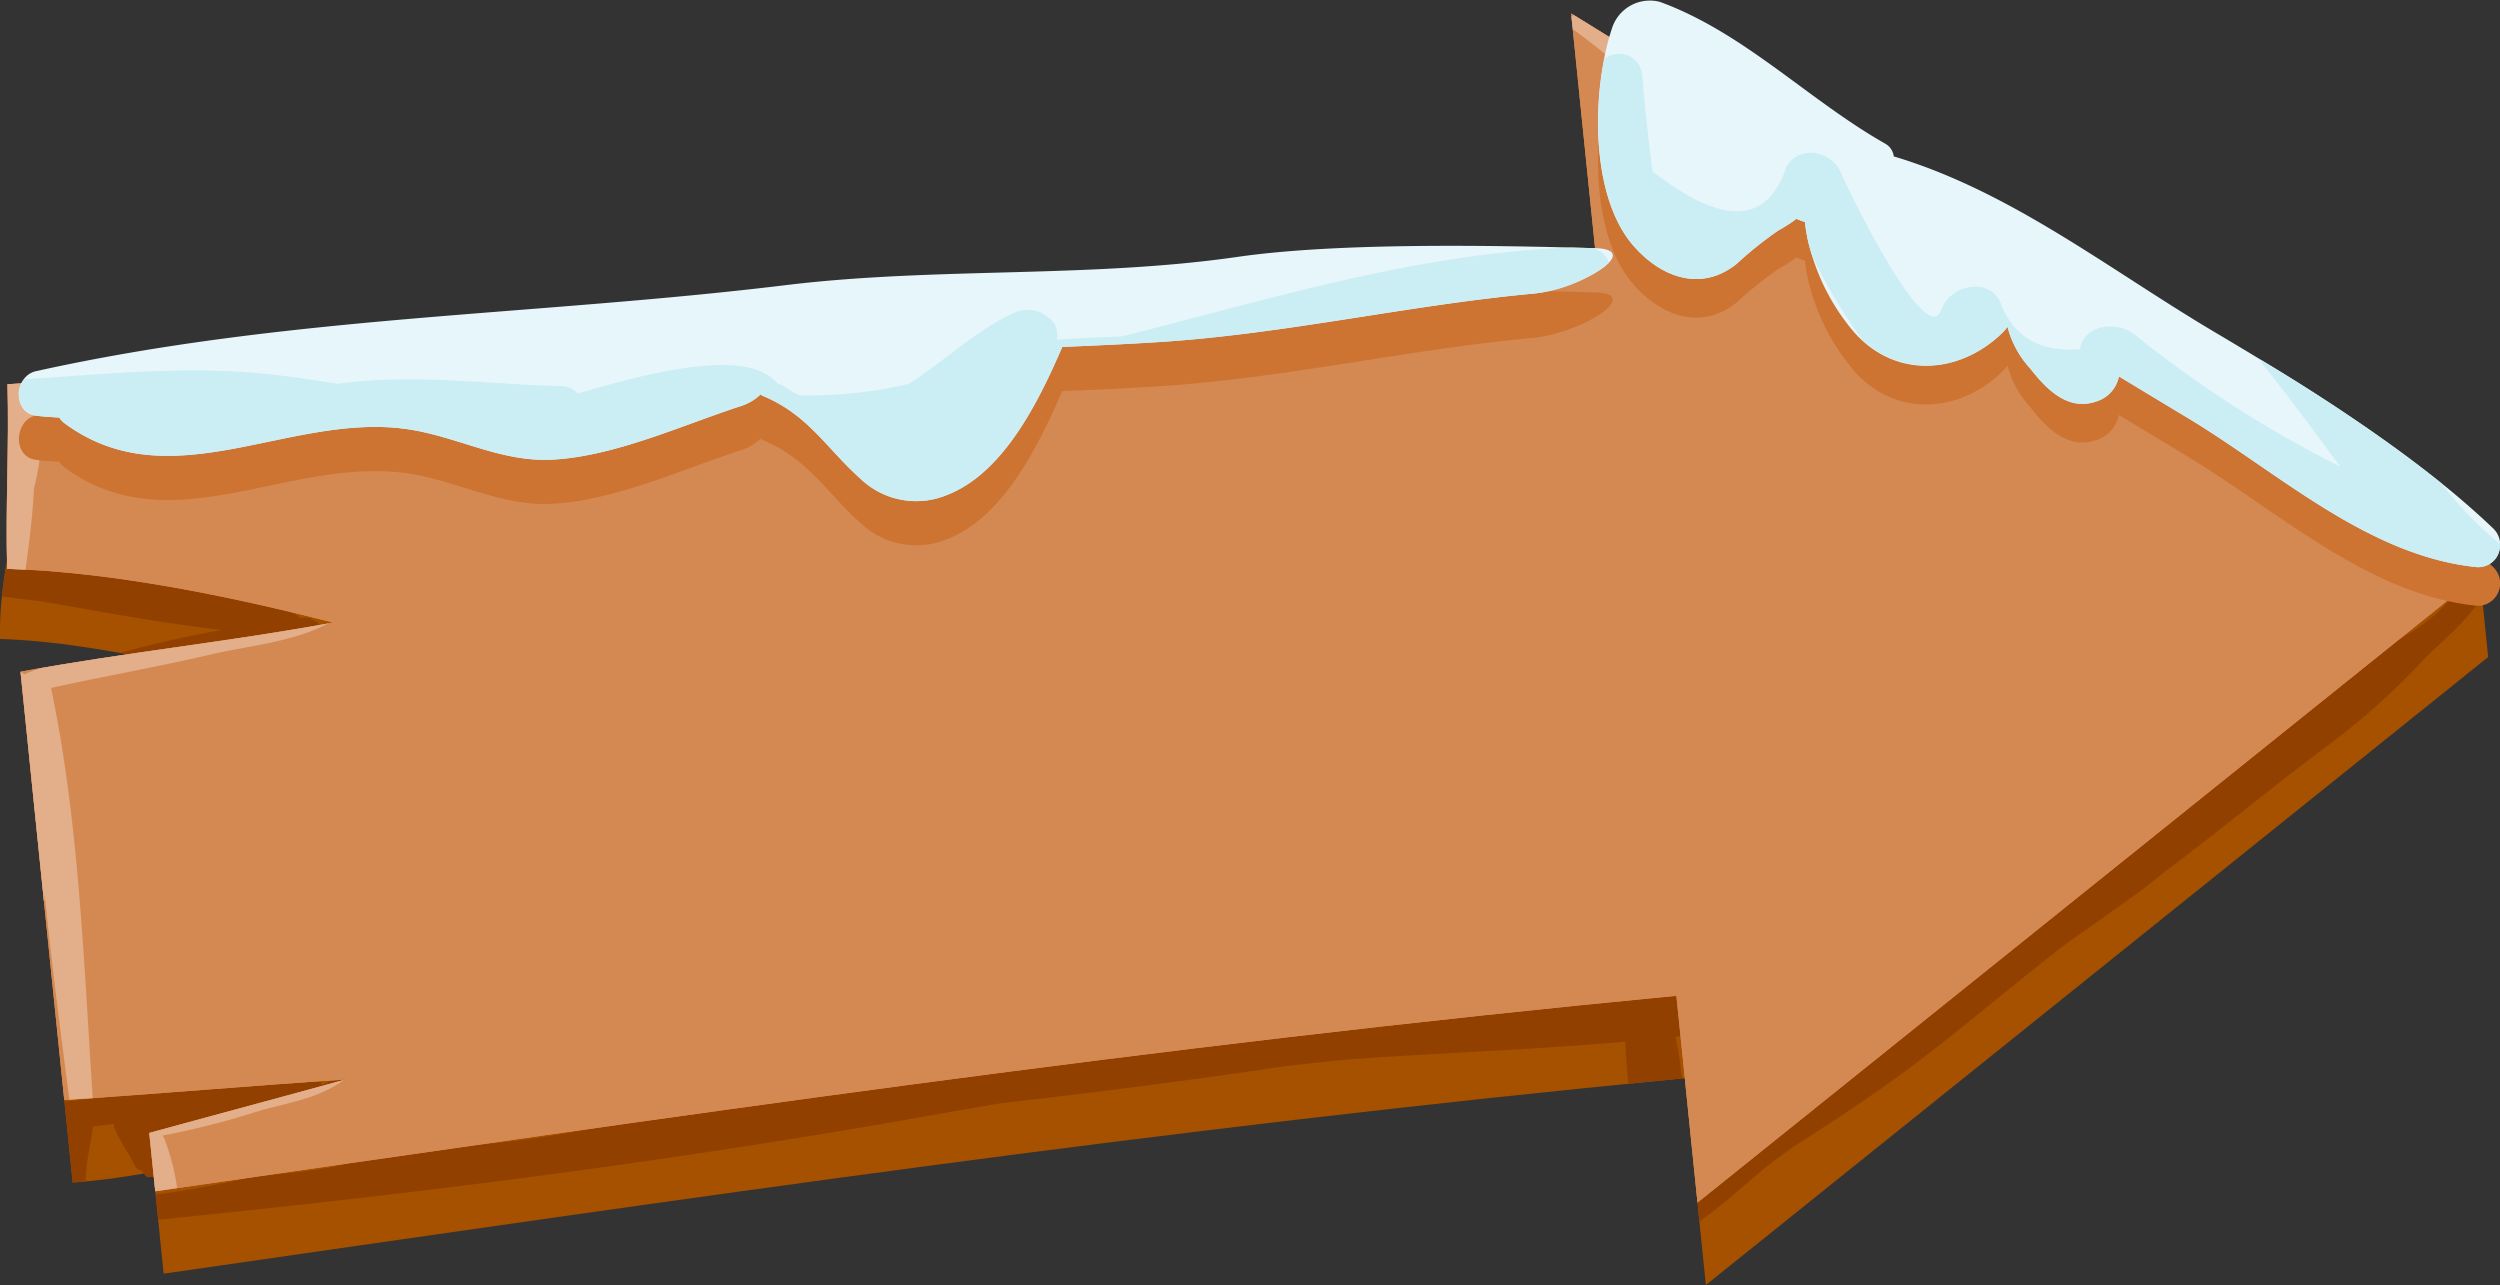
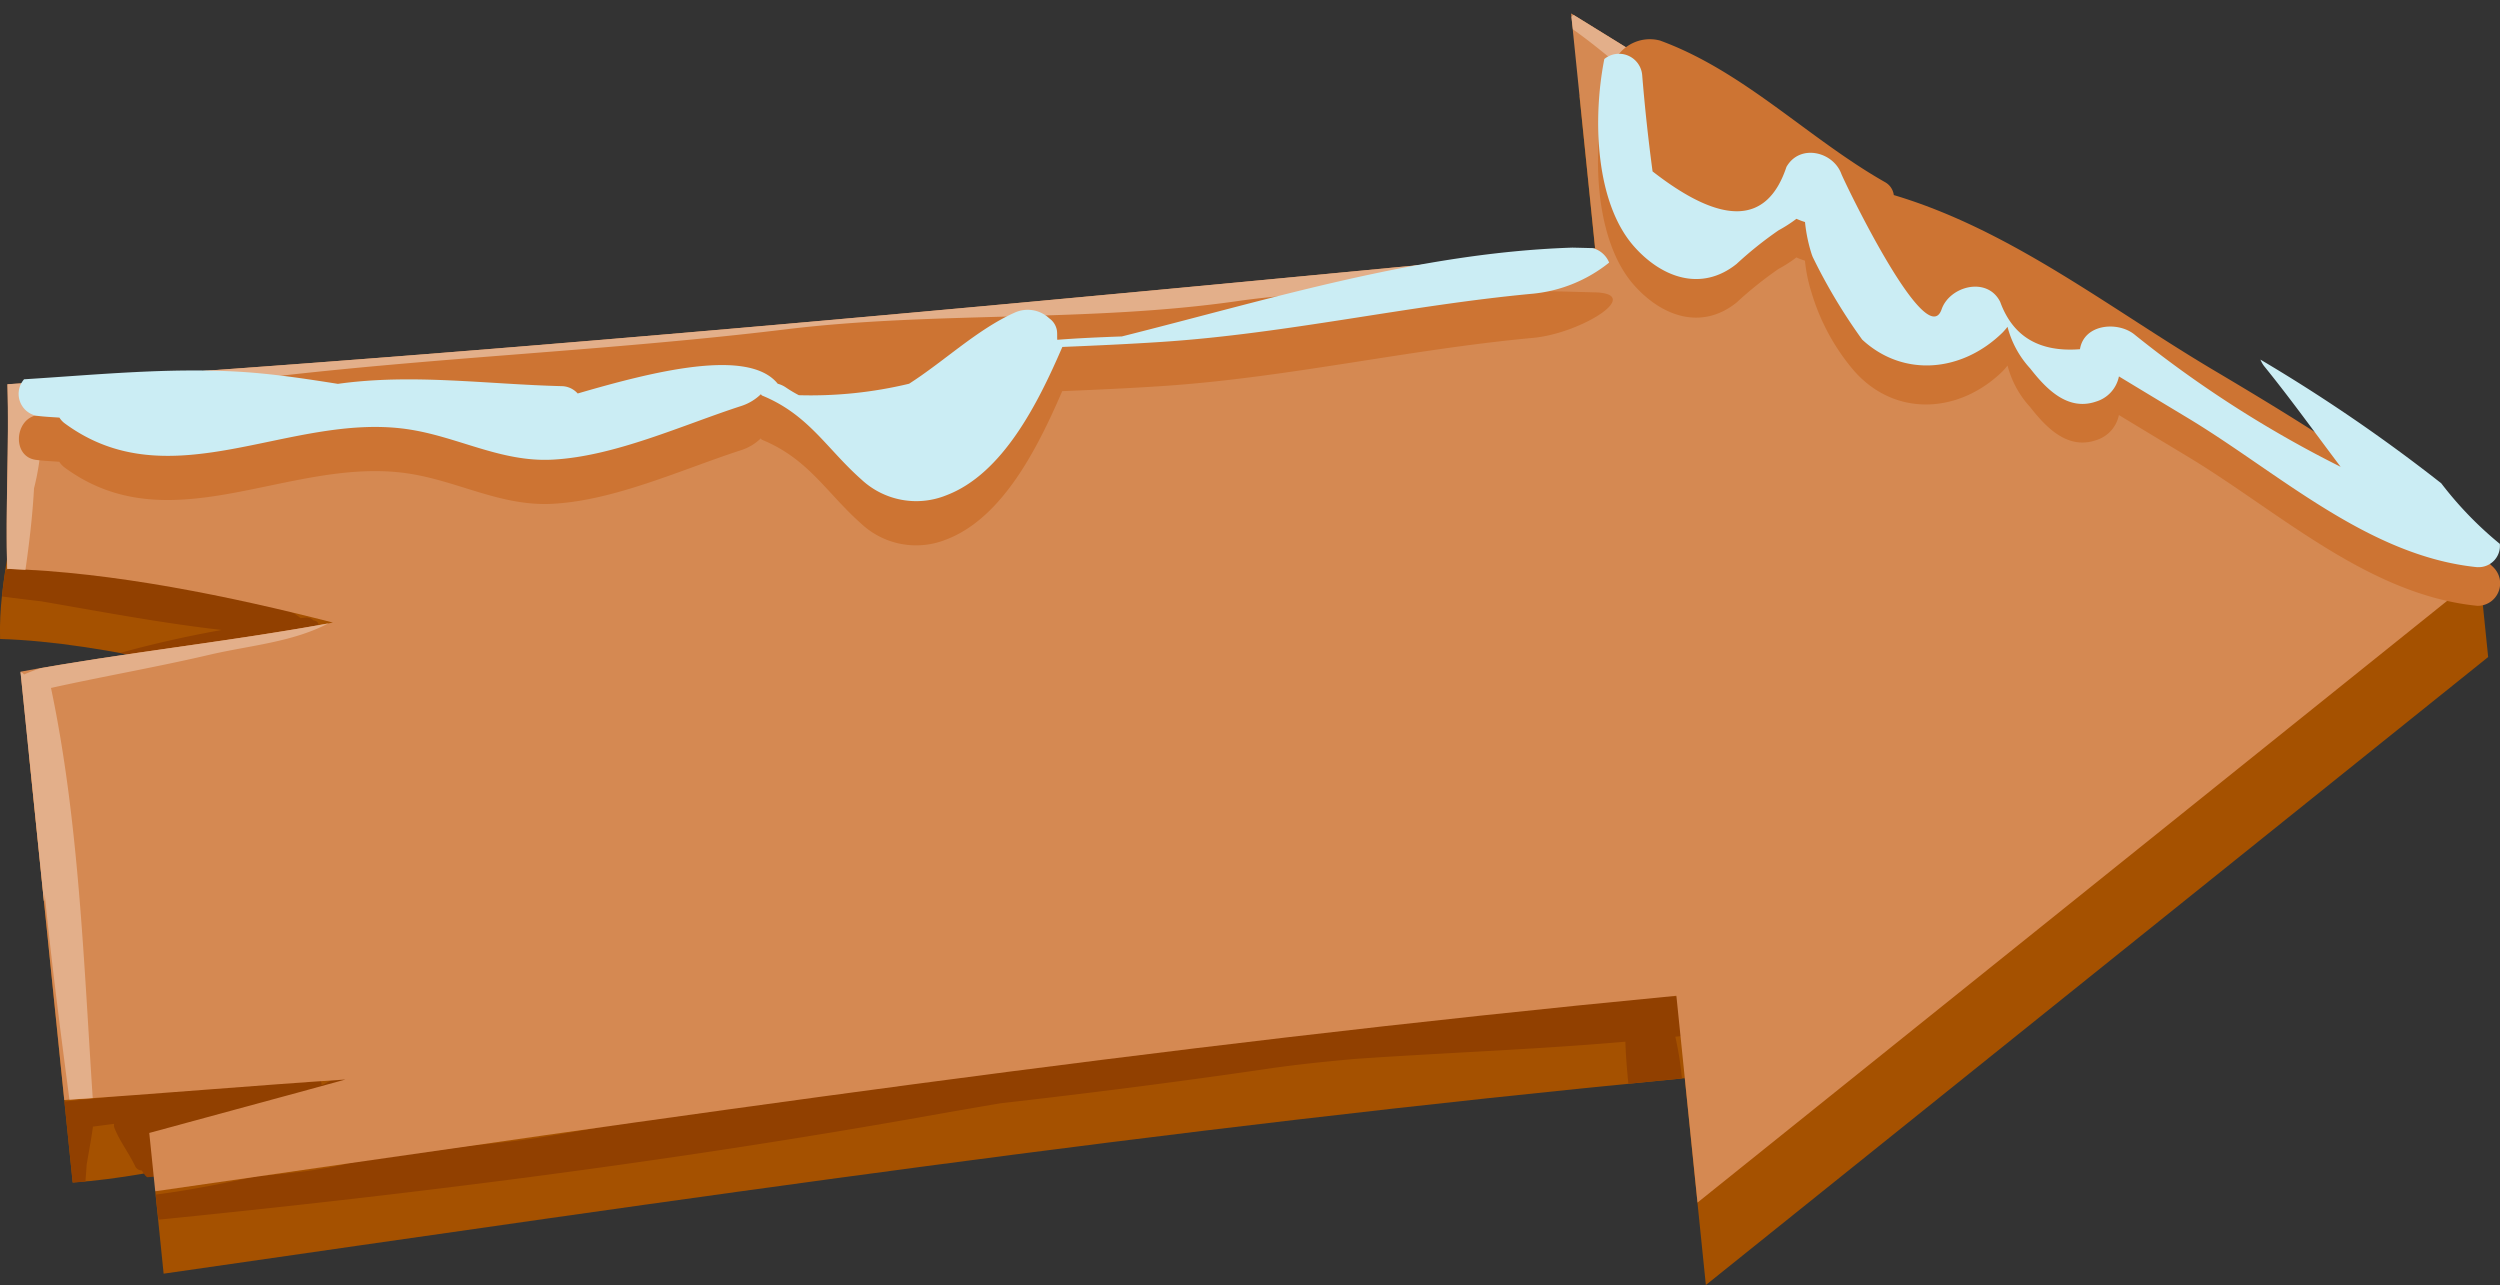
<svg xmlns="http://www.w3.org/2000/svg" width="181.628" height="93.358" viewBox="0 0 181.628 93.358">
  <rect x="0" y="0" width="181.628" height="93.358" fill="#333333" stroke="none" />
  <defs>
    <clipPath id="clip-path">
      <rect id="Rectangle_1040" data-name="Rectangle 1040" width="181.628" height="93.358" fill="none" />
    </clipPath>
  </defs>
  <g id="Group_2419" data-name="Group 2419" clip-path="url(#clip-path)">
    <path id="Path_6289" data-name="Path 6289" d="M11.278,94.074c4.559-1.251,10-2.676,14.372-3.89C18.966,90.621,11.966,93,5.281,93.438L2.1,62.32c7.515-1.391,15.191-2.177,22.705-3.568-7.351-1.89-17.139-4.577-24.8-4.8-.133-4.41,1.28-8.107,1.146-12.517,38.516-2.47,76.927-6.193,115.342-9.883l-1.743-17.058,65.407,34.78.611,5.99-56.835,45.623L122.4,85.863c-38.586,3.706-72.1,8.668-110.512,14.2Z" transform="translate(0 -7.529)" fill="#a55100" />
-     <path id="Path_6290" data-name="Path 6290" d="M256.47,131.754c6.694-5.387,13.011-11.091,19.592-16.584,3.143-2.625,6.794-4.617,10.065-7.09,2.957-2.237,5.5-4.891,8.244-7.343.137-.153.281-.3.419-.452,2.713-3.037,5.095-6.211,8.958-8.107a.784.784,0,0,1,1.038,1.006c2.831-1.588,5.73-2.946,7.451-5.883a.711.711,0,0,1,1.181-.064l.131,1.272c-1.061,1.8-2.9,3.185-4.372,4.716a50.786,50.786,0,0,1-6.432,5.8c-4.226,3.128-8.158,6.424-12.349,9.551-.6.5-1.214.988-1.854,1.453-1.737,1.262-3.486,2.494-5.238,3.719-3.956,3.05-7.717,6.324-11.744,9.3-2.527,1.869-5.134,3.551-7.783,5.27a30.159,30.159,0,0,0-2.536,1.872c-1.491,1.271-2.948,2.573-4.55,3.721Z" transform="translate(-133.224 -45.167)" fill="#914000" />
    <path id="Path_6291" data-name="Path 6291" d="M30.981,163.609c.583-.051,1.165-.1,1.742-.164.252-.025.5-.055.748-.084.351-.04.7-.075,1.049-.122s.675-.1,1.012-.16c.244-.04.493-.071.732-.117.57-.109,1.128-.233,1.668-.383-.942.062-1.9.133-2.858.2.954-.18,1.912-.35,2.876-.492,4.535-.667,9.136-.8,13.667-1.51,9.82-1.555,19.492-4.107,29.339-5.434,9.716-1.311,19.571-2.182,29.335-3.141,4.76-.468,9.536-1.03,14.311-1.289,3.48-.19,7.19-.773,10.632-.2a.538.538,0,0,1,.46.742c.217.009.434.006.649.02,1.121.075.957,1.6-.08,1.734-.773.1-1.55.186-2.328.271a23.682,23.682,0,0,1,.478,3.03c-1.307.126-2.594.257-3.89.385-.022-.232-.049-.465-.066-.7-.071-.784-.128-1.568-.153-2.354-6.523.571-13.126.8-19.647,1.253-2.133.191-4.262.408-6.366.718-6.448.948-12.919,1.767-19.4,2.507q-2.5.425-5.011.87c-18.693,3.334-37.223,5.686-56.13,7.582-.039,0-.224-1.821-.224-1.821,2.54-.323,5-.833,7.457-1.349" transform="translate(-12.22 -78.161)" fill="#914000" />
    <path id="Path_6292" data-name="Path 6292" d="M9.737,164.419c2.666-.257,5.33-.543,7.973-.933,3.384-.5,6.611-1.245,10.053-.963a.638.638,0,0,1,.651.711,3.209,3.209,0,0,0,.951-.589c.379-.357,1.146-.018.854.481-1.075,1.832-4.6,1.92-6.871,1.983a.576.576,0,0,1-.357.651c-1.393.562-2.931.533-4.367.983-.482.151-.945.312-1.411.461a1.351,1.351,0,0,1-.04.137.4.4,0,0,1-.406.248.5.5,0,0,1-.239.49,5.109,5.109,0,0,1,.309,1.258.575.575,0,0,1-.242.518l-.838.062a.6.6,0,0,1-.161-.146c-.086-.113-.161-.233-.246-.348a.526.526,0,0,1-.441-.246c-.029-.047-.048-.1-.073-.144-.445-.915-1.081-1.737-1.458-2.68a.554.554,0,0,1-.03-.312c-.512.064-1.024.135-1.538.2-.122.919-.3,1.834-.454,2.753-.028.414-.059.83-.091,1.245-.307.02-.623.047-.928.066Z" transform="translate(-5.058 -84.391)" fill="#914000" />
    <path id="Path_6293" data-name="Path 6293" d="M.3,87.45c.066-.638.15-1.269.245-1.9,3.827-1.241,7.806-.355,10.972.157,3.731.6,8.816,1.931,10.477,3.318.109-.013.217-.029.324-.04a.733.733,0,0,1,.607.2c.417.06.437.392.252.56a.641.641,0,0,1-.5.649c-2.8.809-5.844,1.553-8.9,2.158-1.632-.365-3.276-.706-4.9-1,2.413-.669,4.891-1.223,7.383-1.67C11.872,89.382,7.5,88.549,3.14,87.8Q1.716,87.635.3,87.45" transform="translate(-0.153 -44.114)" fill="#914000" />
    <path id="Path_6294" data-name="Path 6294" d="M11.373,83.362c4.559-1.254,9.883-2.669,14.254-3.883-6.684.436-13.746,1.054-20.431,1.491L2.016,49.851c7.515-1.391,15.191-2.177,22.7-3.569-7.35-1.887-16.01-3.681-23.669-3.9-.134-4.41.152-9,.018-13.412C39.588,26.5,78,22.774,116.414,19.084L114.67,2.026,180.689,42.8l-56.835,45.62-1.535-15.024C83.731,77.1,50.219,82.062,11.806,87.6Z" transform="translate(-0.528 -1.052)" fill="#d58952" />
-     <path id="Path_6295" data-name="Path 6295" d="M11.373,83.362c4.559-1.254,9.883-2.669,14.254-3.883-6.684.436-13.746,1.054-20.431,1.491L2.016,49.851c7.515-1.391,15.191-2.177,22.7-3.569-7.35-1.887-16.01-3.681-23.669-3.9-.134-4.41.152-9,.018-13.412C39.588,26.5,78,22.774,116.414,19.084L114.67,2.026,180.689,42.8l-56.835,45.62-1.535-15.024C83.731,77.1,50.219,82.062,11.806,87.6Z" transform="translate(-0.528 -1.052)" fill="#d58952" />
    <path id="Path_6296" data-name="Path 6296" d="M54.142,45.663a123.356,123.356,0,0,1-14.378.89c-4.989-.058-9.671-.381-14.63.4C17.915,48.1,10.666,48.263,3.411,48.6A17.8,17.8,0,0,1,3,55.205c-.107,1.98-.342,3.956-.623,5.921-.441-.022-.889-.058-1.323-.069-.134-4.41.151-9,.018-13.412,37.42-2.4,74.742-5.983,112.065-9.569,1.287-.064,1.688-.044,2.972-.093a.613.613,0,1,1,.124,1.218c-20.757,3.208-41.184,4.262-62.091,6.461" transform="translate(-0.528 -19.73)" fill="#e3af8a" />
    <path id="Path_6297" data-name="Path 6297" d="M3.107,97.791a.41.41,0,0,1,.255.171c.415-.186.8-.323,1.2-.458,6.934-1.214,13.983-1.989,20.9-3.252-2.609,1.367-5.715,1.6-8.593,2.268-3.833.9-7.708,1.566-11.55,2.419C7.345,108.547,7.7,118.9,8.35,128.73c-.564.04-1.134.082-1.692.119-.642-4.91-1.3-9.939-1.8-14.978,0,.149,0,.3-.007.445a.283.283,0,0,1-.049.115Z" transform="translate(-1.614 -48.959)" fill="#e3af8a" />
    <path id="Path_6298" data-name="Path 6298" d="M289.422,35.626a123.82,123.82,0,0,1-10.851-6.415,105.144,105.144,0,0,1-11.685-7.518c-.906-.7-1.818-1.38-2.729-2.058-3.456-2.188-6.982-4.284-10.639-6.189-2.547-1.327-5.223-2.485-7.675-3.953-2.99-1.79-5.331-4.2-8.151-6.185-.02-.02-.111-.913-.111-.913a.924.924,0,0,1,.153-.139l58.652,36.22a.6.6,0,0,1-.1.126,31.385,31.385,0,0,0,6.683,3.94l.6.374-.775.62c-4.941-1.6-8.847-5.578-13.377-7.912" transform="translate(-123.412 -1.172)" fill="#e3af8a" />
-     <path id="Path_6299" data-name="Path 6299" d="M24.586,171.128c-.531.077-1.052.153-1.585.228l-.433-4.235c4.52-1.243,9.786-2.643,14.134-3.85-1.783,1.316-3.966,1.648-6,2.2a59.928,59.928,0,0,1-7.2,1.847.476.476,0,0,1,.153.2,16.561,16.561,0,0,1,.932,3.6" transform="translate(-11.723 -84.812)" fill="#e3af8a" />
    <path id="Path_6300" data-name="Path 6300" d="M306.67,44.276c-5.794-5.544-13.4-10.227-20.354-14.349-7.542-4.474-14.721-10.18-23.235-12.719a1.255,1.255,0,0,0-.6-.917c-5.6-3.172-10.256-8.067-16.389-10.311A2.885,2.885,0,0,0,242.607,7.9c-1.464,4.39-1.677,12.136,1.593,15.84,1.993,2.259,4.882,3.335,7.456,1.278a27.868,27.868,0,0,1,3.048-2.443,9.743,9.743,0,0,0,1.3-.837,5.352,5.352,0,0,0,.622.237,11.262,11.262,0,0,0,.481,2.326,15.624,15.624,0,0,0,3.021,5.6c2.982,3.471,7.68,3.214,10.858.107a5.121,5.121,0,0,0,.358-.417,7.081,7.081,0,0,0,1.642,3.019c1.127,1.437,2.693,3.121,4.782,2.408a2.4,2.4,0,0,0,1.666-1.829c1.663,1.008,3.329,2.013,4.981,3.008,6.6,3.969,13.122,10.063,21.07,10.854a1.633,1.633,0,0,0,1.185-2.771" transform="translate(-125.494 -3.036)" fill="#cd7433" />
    <path id="Path_6301" data-name="Path 6301" d="M117.375,44.017c-7.389-.212-18.7-.417-25.951.629C80.549,46.214,69.512,45.374,58.6,46.7c-18.38,2.233-36.306,2.219-54.5,6.255-1.567.348-1.726,3.006,0,3.229.572.075,1.136.1,1.7.14a1.5,1.5,0,0,0,.38.412c7.679,5.661,16.268-.771,24.811.416,3.687.514,6.83,2.421,10.617,2.226,4.539-.23,9.5-2.532,13.731-3.9a3.637,3.637,0,0,0,1.417-.848c.044.031.049.082.106.1,3.381,1.394,4.663,3.85,7.22,6.112a5.836,5.836,0,0,0,6.166,1.123c4.089-1.562,6.646-6.676,8.413-10.772,2.416-.1,4.839-.208,7.276-.37,9.04-.6,17.9-2.665,26.924-3.5,3.455-.317,8.091-3.2,4.508-3.309" transform="translate(-1.49 -22.775)" fill="#cd7433" />
-     <path id="Path_6302" data-name="Path 6302" d="M117.375,37.337c-7.389-.213-18.7-.417-25.951.629-10.876,1.568-21.913.729-32.826,2.053-18.38,2.233-36.306,2.219-54.5,6.255-1.567.347-1.726,3.006,0,3.229.572.075,1.136.1,1.7.139a1.539,1.539,0,0,0,.38.415c7.679,5.659,16.268-.773,24.811.414,3.687.514,6.83,2.421,10.617,2.226,4.539-.23,9.5-2.532,13.731-3.9a3.669,3.669,0,0,0,1.417-.851c.044.031.049.082.106.1,3.381,1.394,4.663,3.85,7.22,6.111a5.831,5.831,0,0,0,6.166,1.124c4.089-1.562,6.646-6.674,8.413-10.772,2.416-.1,4.839-.208,7.276-.37,9.04-.6,17.9-2.665,26.924-3.5,3.455-.317,8.091-3.2,4.508-3.309" transform="translate(-1.49 -19.306)" fill="#e6f6fa" />
    <path id="Path_6303" data-name="Path 6303" d="M118.4,38.523a1.778,1.778,0,0,0-1.189-1.05c-.468-.013-.981-.026-1.478-.037C104.563,37.8,93.818,41.177,83,43.888c-1.57.058-3.138.124-4.695.244-.017-.228.008-.454-.026-.684a1.353,1.353,0,0,0-.558-.877,2.287,2.287,0,0,0-2.481-.425c-2.72,1.205-5.165,3.562-7.7,5.179a30.509,30.509,0,0,1-8.008.833,9.378,9.378,0,0,1-.979-.587,1.878,1.878,0,0,0-.557-.246c-2.132-2.658-9.159-.857-14.532.709a1.591,1.591,0,0,0-1.174-.534c-5.46-.137-10.826-.924-16.248-.166-2.337-.37-4.7-.731-7.142-.879-5.209-.31-10.437.222-15.658.547a1.624,1.624,0,0,0,.87,2.645c.573.075,1.136.1,1.7.139a1.52,1.52,0,0,0,.38.414c7.68,5.659,16.268-.773,24.811.414,3.687.514,6.83,2.421,10.618,2.226,4.538-.23,9.5-2.532,13.731-3.9a3.663,3.663,0,0,0,1.417-.851c.044.031.05.082.106.1,3.382,1.393,4.663,3.85,7.22,6.111a5.832,5.832,0,0,0,6.166,1.123c4.089-1.561,6.646-6.674,8.414-10.771,2.415-.1,4.839-.209,7.276-.37,9.04-.6,17.9-2.665,26.924-3.5a10.478,10.478,0,0,0,5.531-2.264" transform="translate(-1.494 -19.446)" fill="#cbedf4" />
-     <path id="Path_6304" data-name="Path 6304" d="M306.67,38.432c-5.794-5.544-13.4-10.225-20.354-14.349-7.542-4.474-14.721-10.178-23.235-12.719a1.247,1.247,0,0,0-.6-.914c-5.6-3.172-10.256-8.069-16.389-10.313a2.885,2.885,0,0,0-3.484,1.918c-1.464,4.39-1.677,12.136,1.593,15.84,1.993,2.261,4.882,3.336,7.456,1.278a27.566,27.566,0,0,1,3.048-2.441,10.247,10.247,0,0,0,1.3-.837,5.464,5.464,0,0,0,.622.235,11.262,11.262,0,0,0,.481,2.326,15.624,15.624,0,0,0,3.021,5.6c2.982,3.471,7.68,3.214,10.858.107a5.121,5.121,0,0,0,.358-.417,7.067,7.067,0,0,0,1.642,3.019c1.127,1.44,2.693,3.121,4.782,2.408a2.4,2.4,0,0,0,1.666-1.829c1.663,1.008,3.329,2.013,4.981,3.008,6.6,3.969,13.122,10.063,21.07,10.854a1.633,1.633,0,0,0,1.185-2.771" transform="translate(-125.494 0)" fill="#e6f6fa" />
    <path id="Path_6305" data-name="Path 6305" d="M305.5,45.435a1.543,1.543,0,0,0,1.621-1.69,26.291,26.291,0,0,1-4.255-4.4,120.711,120.711,0,0,0-13.138-8.987,1.978,1.978,0,0,0,.257.459c1.912,2.354,3.71,4.866,5.571,7.331a83.207,83.207,0,0,1-14.927-9.571c-1.2-1.03-3.712-.839-4.012,1.025q-4.419.346-5.794-3.435c-.932-1.871-3.67-1.158-4.259.541-1.11,3.192-7.106-9.367-7.283-9.844-.605-1.628-3.026-2.2-3.989-.505q-2.087,6.276-9.726.326-.466-3.469-.751-6.958a1.689,1.689,0,0,0-2.754-1.207c-.875,4.444-.617,10.471,2.153,13.609,1.993,2.262,4.882,3.336,7.456,1.278a27.455,27.455,0,0,1,3.048-2.441,10.2,10.2,0,0,0,1.3-.838,5.421,5.421,0,0,0,.623.235,11.268,11.268,0,0,0,.481,2.326c.022.069.051.135.073.2a40.482,40.482,0,0,0,3.6,6.016c2.981,2.76,7.243,2.381,10.2-.514a5.133,5.133,0,0,0,.359-.416A7.061,7.061,0,0,0,273,31c1.127,1.439,2.693,3.121,4.782,2.408a2.4,2.4,0,0,0,1.666-1.829c1.664,1.008,3.329,2.013,4.982,3.008,6.6,3.969,13.122,10.063,21.069,10.854" transform="translate(-125.505 -4.232)" fill="#cbedf4" />
  </g>
</svg>